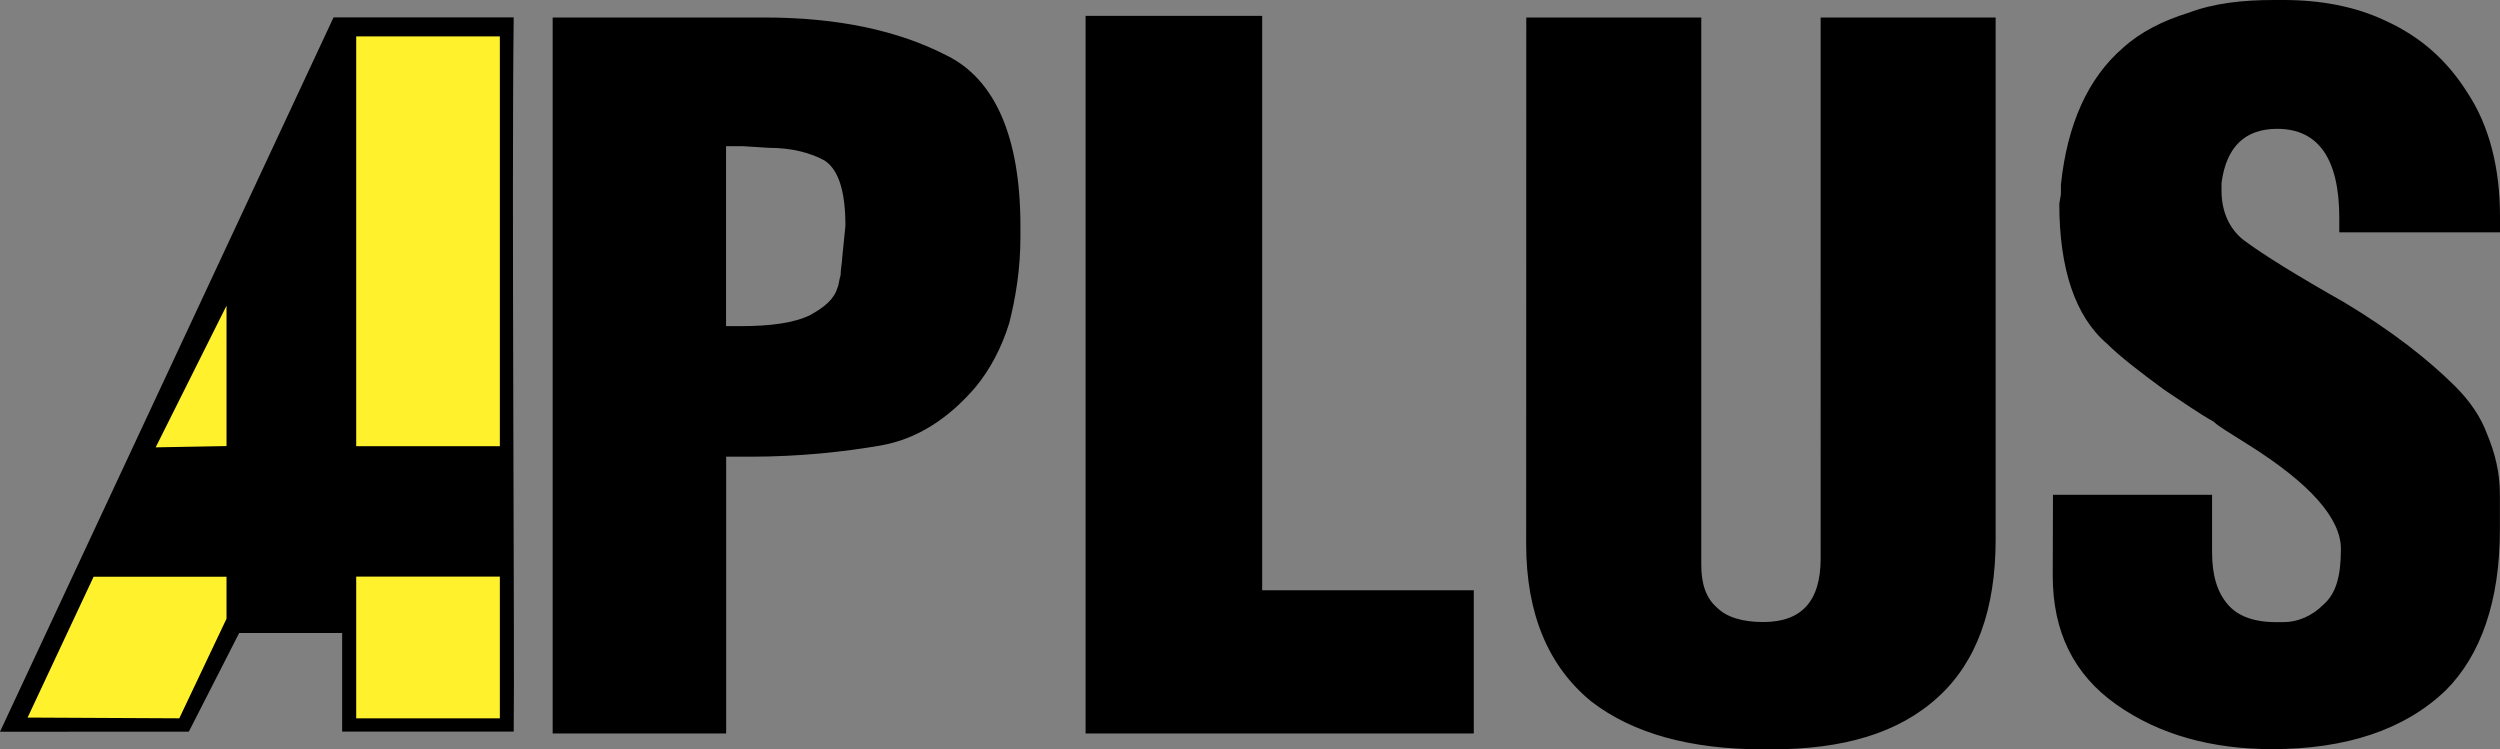
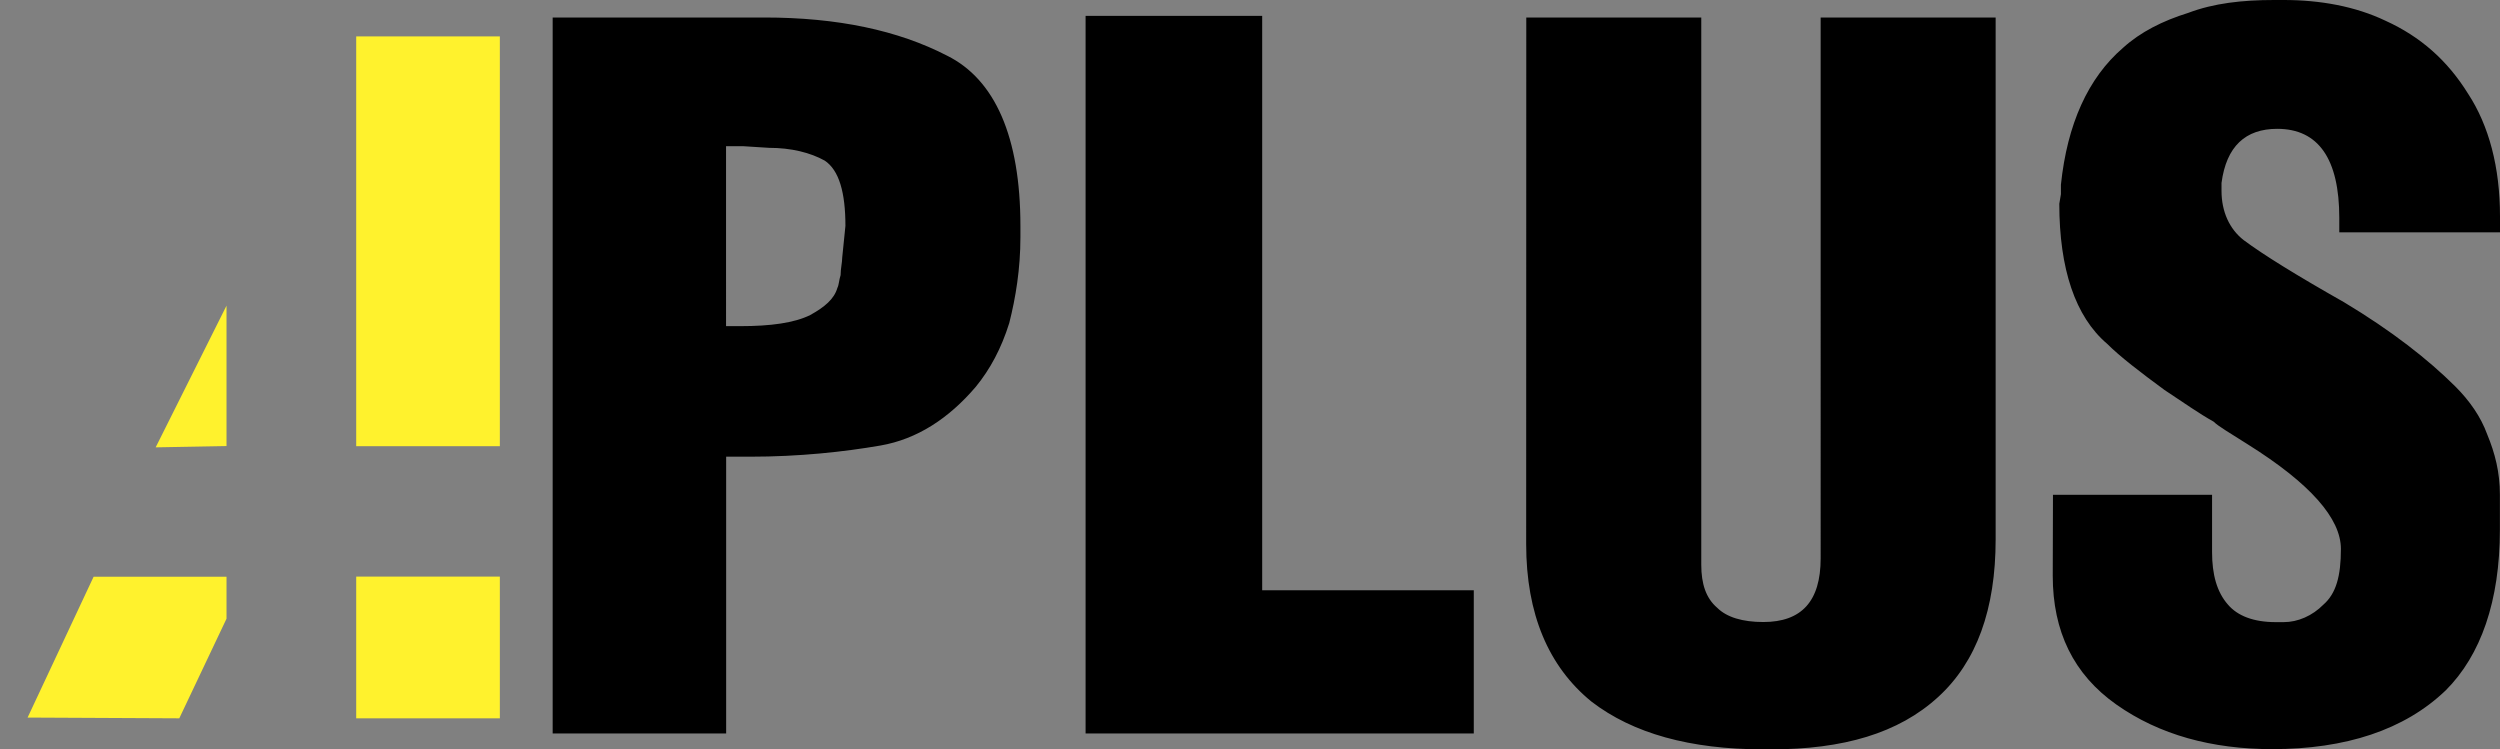
<svg xmlns="http://www.w3.org/2000/svg" version="1.1" id="Layer_1" x="0px" y="0px" viewBox="0 0 2328.7 698" style="enable-background:new 0 0 2328.7 698;" xml:space="preserve">
  <rect x="0" y="0" width="2328.7" height="698" fill="#808080" stroke="none" />
  <style type="text/css">
	.st0{fill-rule:evenodd;clip-rule:evenodd;}
	.st1{fill-rule:evenodd;clip-rule:evenodd;fill:#FFF22D;}
</style>
-   <path class="st0" d="M0,681.6L310.7,16.2h167.8c-2,152.8,1,597.4,0,665.3H318.7v-91.9h-95.9l-46.9,91.9L0,681.6L0,681.6z" />
  <path class="st1" d="M25.7,668.4l61.5-131.2H211v39.1l-44,92.8L25.7,668.4L25.7,668.4z M145,416.7l66-132v130.8L145,416.7z   M465.6,537.1H331.8v132h133.8V537.1z M331.8,33.9h133.8v381.7H331.8L331.8,33.9L331.8,33.9z" />
  <path class="st0" d="M514.8,683.2V16.3h197.1c68.2,0,124.5,11.9,170.4,35.6c44.5,22.2,68.2,75.6,68.2,158.6v10.4  c0,29.6-4.4,56.3-10.4,80c-7.4,23.7-17.8,43-31.1,59.3c-25.2,29.6-54.8,48.9-88.9,54.8c-34.1,5.9-75.6,10.4-121.5,10.4h-22.2v257.8  L514.8,683.2L514.8,683.2z M676.3,303.8h13.3c28.2,0,50.4-3,65.2-10.4c13.3-7.4,22.2-14.8,25.2-25.2c1.5-3,1.5-7.4,3-11.9  c0-5.9,1.5-11.9,1.5-16.3l3-29.6c0-31.1-5.9-51.9-19.3-60.8c-13.3-7.4-31.1-11.9-51.9-11.9l-23.7-1.5h-16.3L676.3,303.8L676.3,303.8  z M1011.2,683.2V14.8h164.5v535h197.1v133.4H1011.2z M1421.7,16.3h163v509.8c0,17.8,4.4,31.1,14.8,40c8.9,8.9,23.7,13.3,43,13.3  c35.6,0,53.4-19.3,53.4-59.3V16.3h163v486.1c0,65.2-17.8,114.1-53.4,146.7c-37.1,34.1-88.9,48.9-155.6,48.9h-7.4  c-68.2,0-121.5-14.8-160.1-44.5c-40-32.6-60.8-81.5-60.8-146.7L1421.7,16.3L1421.7,16.3L1421.7,16.3z M1912.3,460.9h148.2v53.4  c0,20.7,4.4,37.1,14.8,48.9c8.9,10.4,23.7,16.3,44.5,16.3h7.4c13.3,0,26.7-5.9,37-16.3c11.9-10.4,16.3-26.7,16.3-51.9  c0-28.2-28.2-60.8-87.4-97.8c-16.3-10.4-26.7-16.3-31.1-20.7c-13.3-7.4-28.1-17.8-45.9-29.6c-22.2-16.3-41.5-31.1-53.4-43  c-29.6-25.2-44.5-69.7-44.5-130.4l1.5-8.9v-8.9c5.9-56.3,25.2-99.3,57.8-127.4c16.3-14.8,37-25.2,60.8-32.6  C2062,3,2088.6,0,2118.3,0h8.9c34.1,0,66.7,5.9,94.8,19.3c32.6,14.8,57.8,37,77.1,68.2c19.3,29.6,29.6,68.2,29.6,114.1v14.8H2179  V203c0-54.8-19.3-83-57.8-83c-29.6,0-47.4,16.3-51.9,50.4v7.4c0,19.3,7.4,35.6,20.7,45.9c17.8,13.3,48.9,32.6,93.4,57.8  c44.5,26.7,78.5,53.4,103.7,78.5c13.3,13.3,23.7,28.2,29.6,44.4c7.4,17.8,11.9,35.6,11.9,56.3v32.6c0,66.7-17.8,117.1-50.4,149.7  c-38.5,37-93.4,54.8-161.6,54.8c-56.3,0-105.2-13.3-145.2-41.5s-59.3-68.2-59.3-120L1912.3,460.9L1912.3,460.9L1912.3,460.9z" />
</svg>